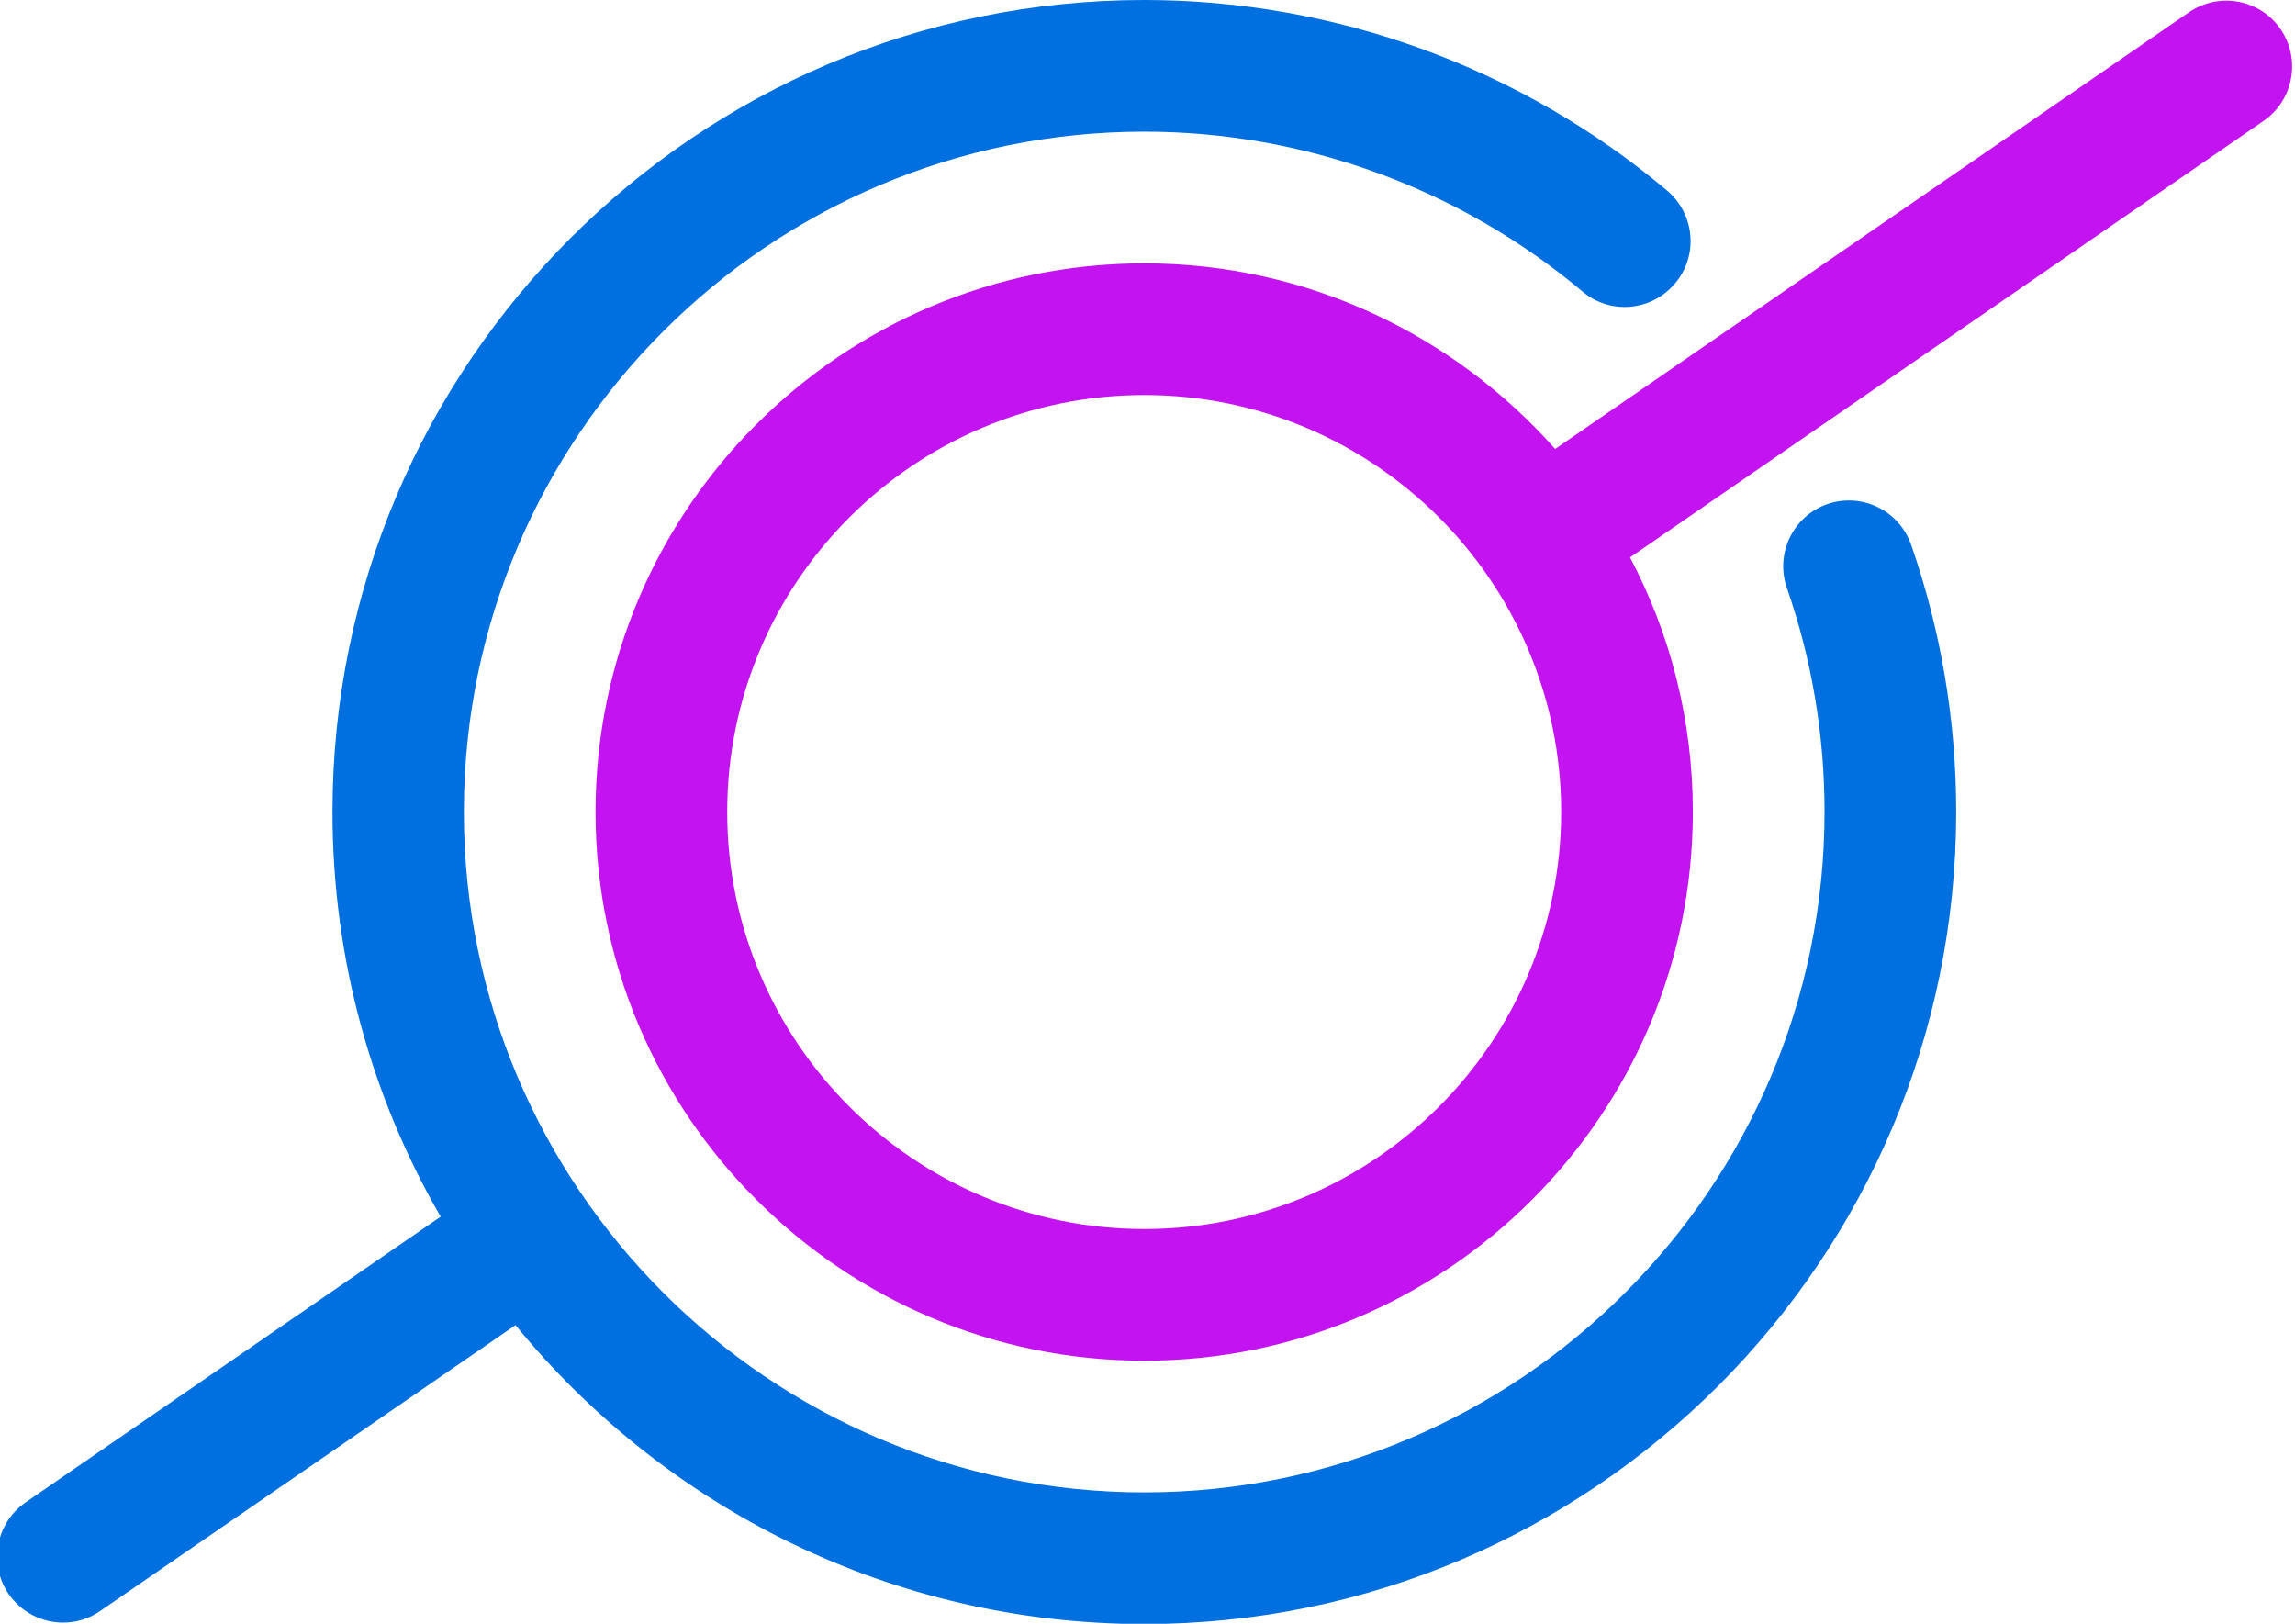
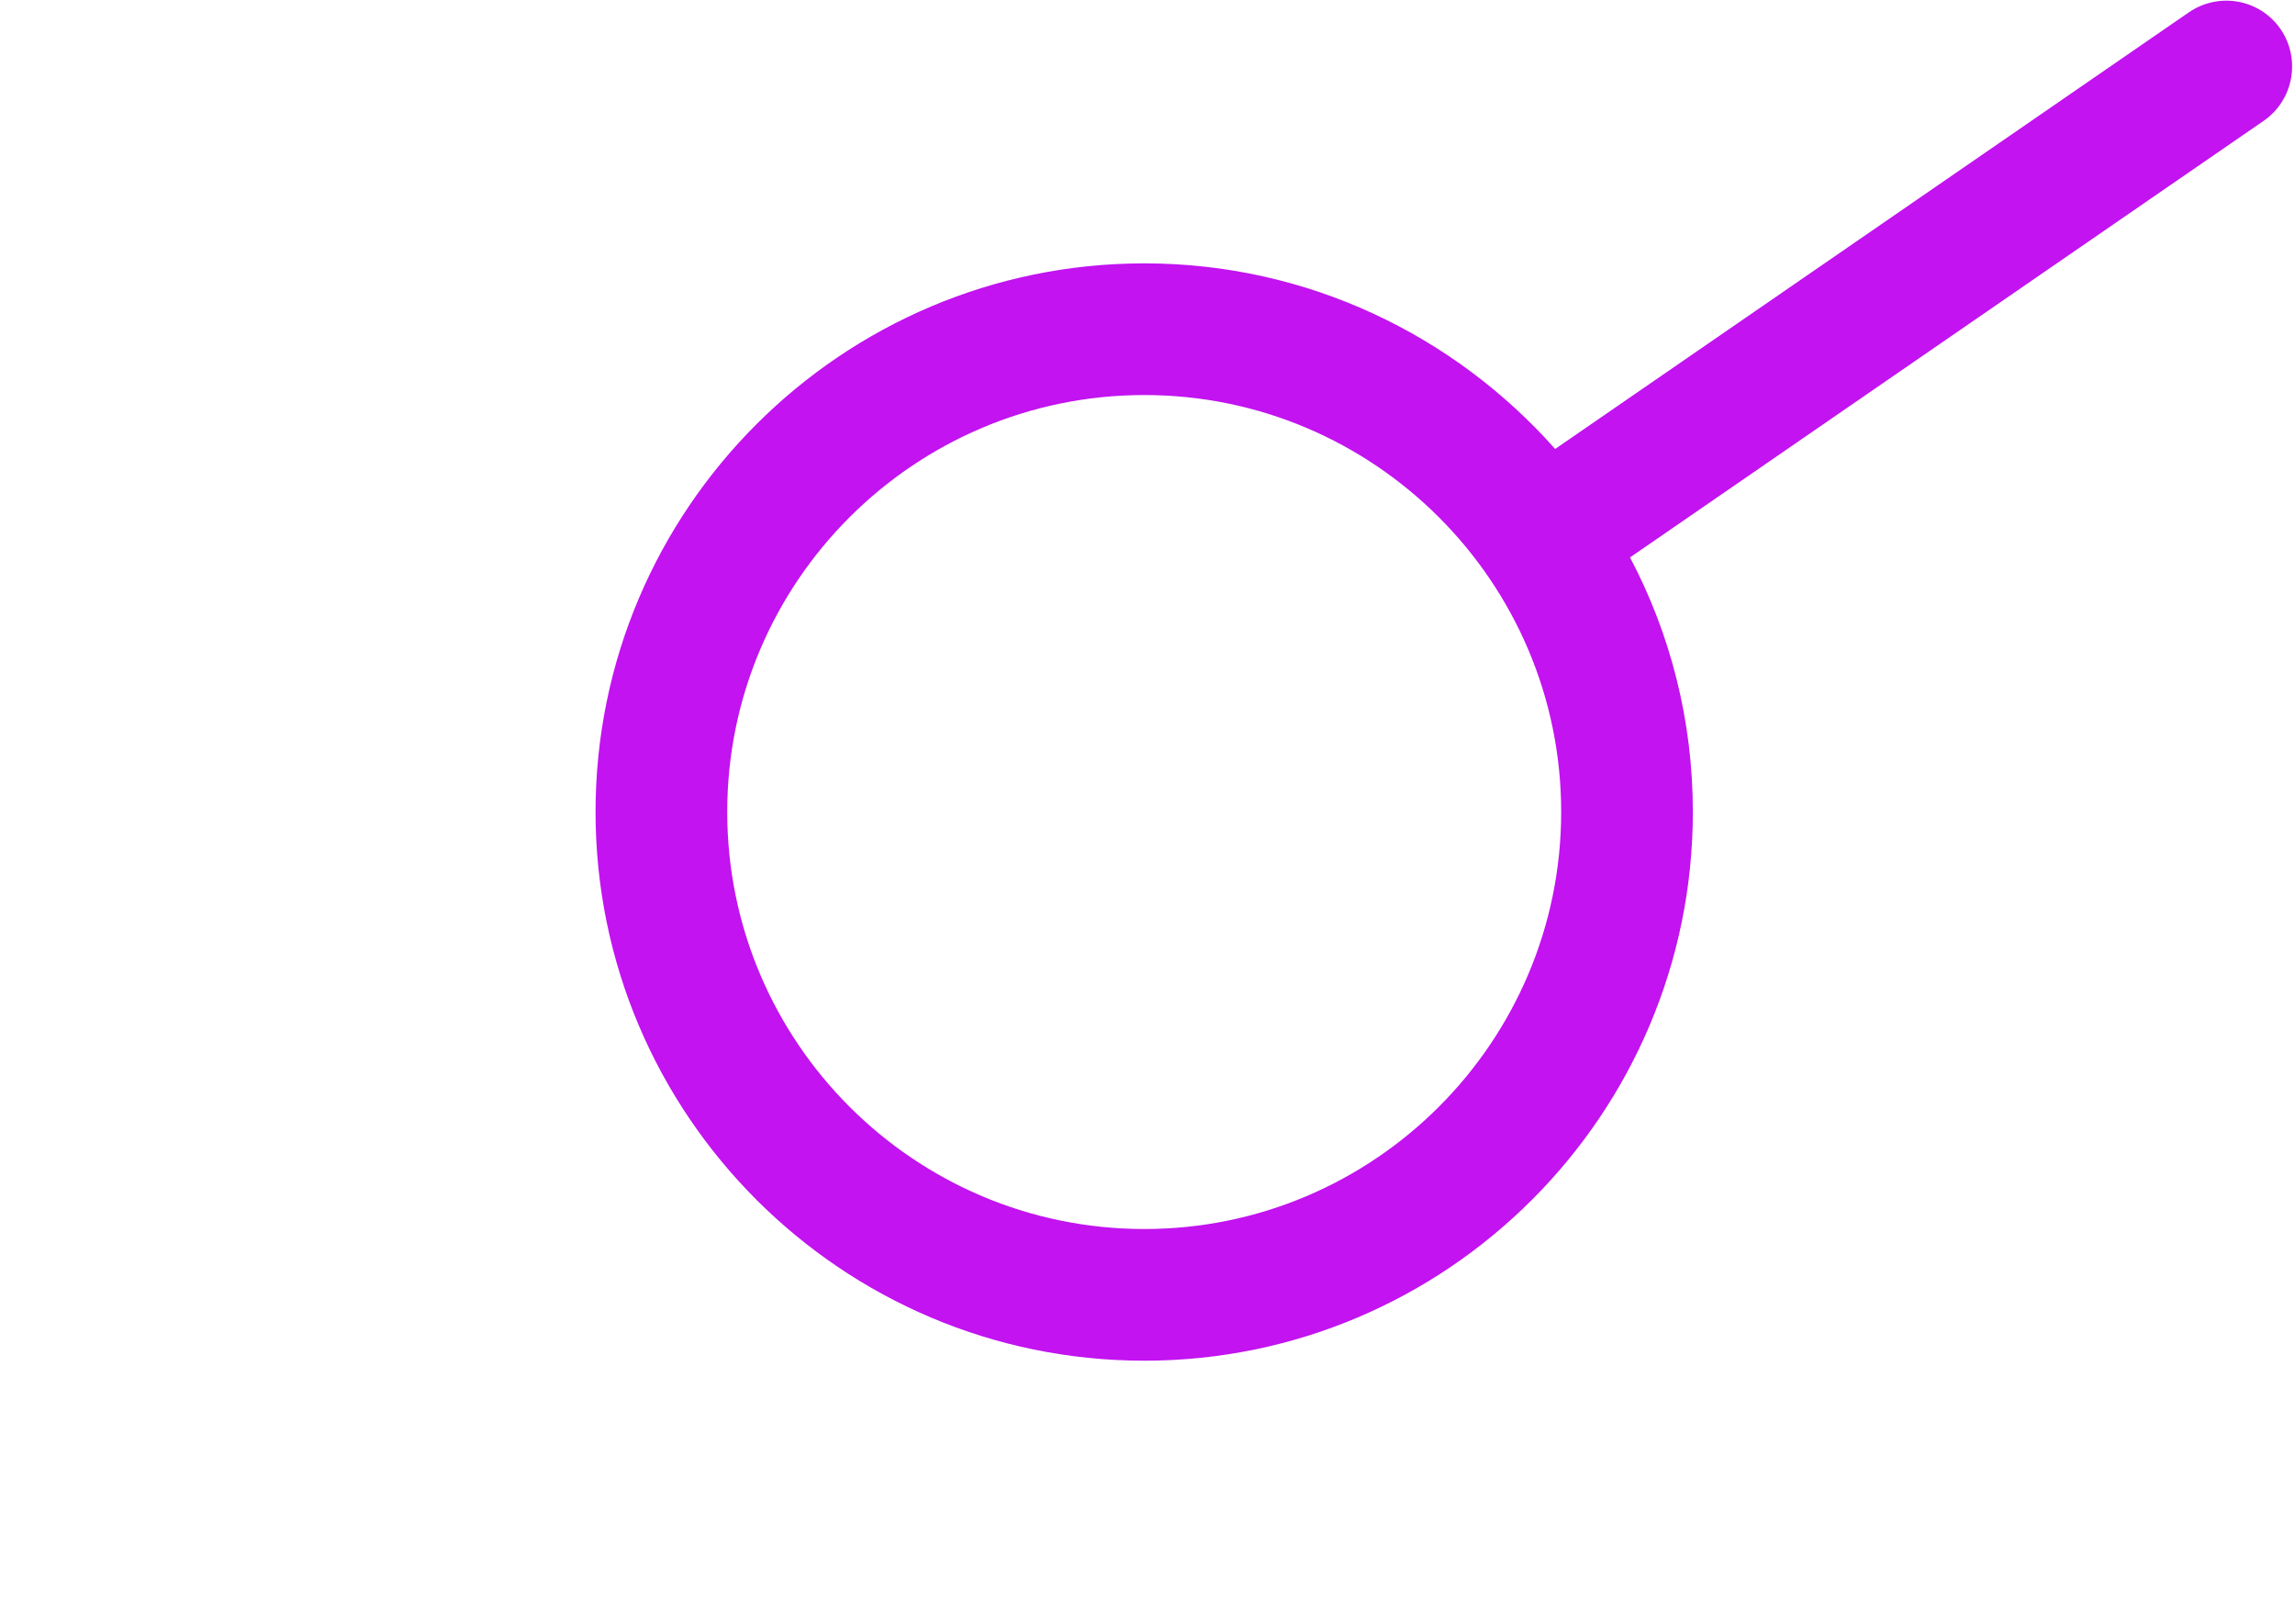
<svg xmlns="http://www.w3.org/2000/svg" version="1.2" viewBox="0 0 800 566" width="800" height="566">
  <style>.a{fill:#006fdf}.b{fill:#c213f0}</style>
-   <path class="a" d="m666.2 189.9c-4.2-12-17.2-18.3-29.2-14.2-12 4.2-18.3 17.3-14.1 29.3 8.7 25 13.1 51.2 13.1 78 0 130.8-106.4 237.2-237.1 237.2-130.8 0-237.2-106.4-237.2-237.2 0-130.7 106.4-237.1 237.2-237.1 55.8 0 110 19.8 152.7 55.7 9.7 8.2 24.1 6.9 32.3-2.8 8.2-9.7 6.9-24.1-2.7-32.3-50.9-42.9-115.7-66.5-182.3-66.5-156.1 0-283 127-283 283 0 51.4 13.7 99.5 37.7 141.1l-144.7 99.6c-10.4 7.2-13 21.5-5.9 31.9 4.5 6.5 11.7 10 19 10 4.5 0 9-1.3 13-4.1l144.7-99.6c51.9 63.5 130.9 104.2 219.2 104.2 156.1 0 283-127 283-283.1 0-31.9-5.3-63.2-15.7-93.1z" />
  <path fill-rule="evenodd" class="b" d="m789.1 42.1l-220.9 152.2c14 26.5 21.9 56.7 21.9 88.7 0 105.5-85.8 191.3-191.2 191.3-105.5 0-191.3-85.8-191.3-191.3 0-105.4 85.8-191.2 191.3-191.2 56.9 0 108.1 25.1 143.2 64.7l220.9-152.2c10.5-7.2 24.8-4.6 32 5.9 7.1 10.4 4.5 24.7-5.9 31.9zm-244.9 240.9c0-80.1-65.2-145.3-145.3-145.3-80.2 0-145.4 65.2-145.4 145.3 0 80.2 65.2 145.4 145.4 145.4 80.1 0 145.3-65.2 145.3-145.4z" />
</svg>